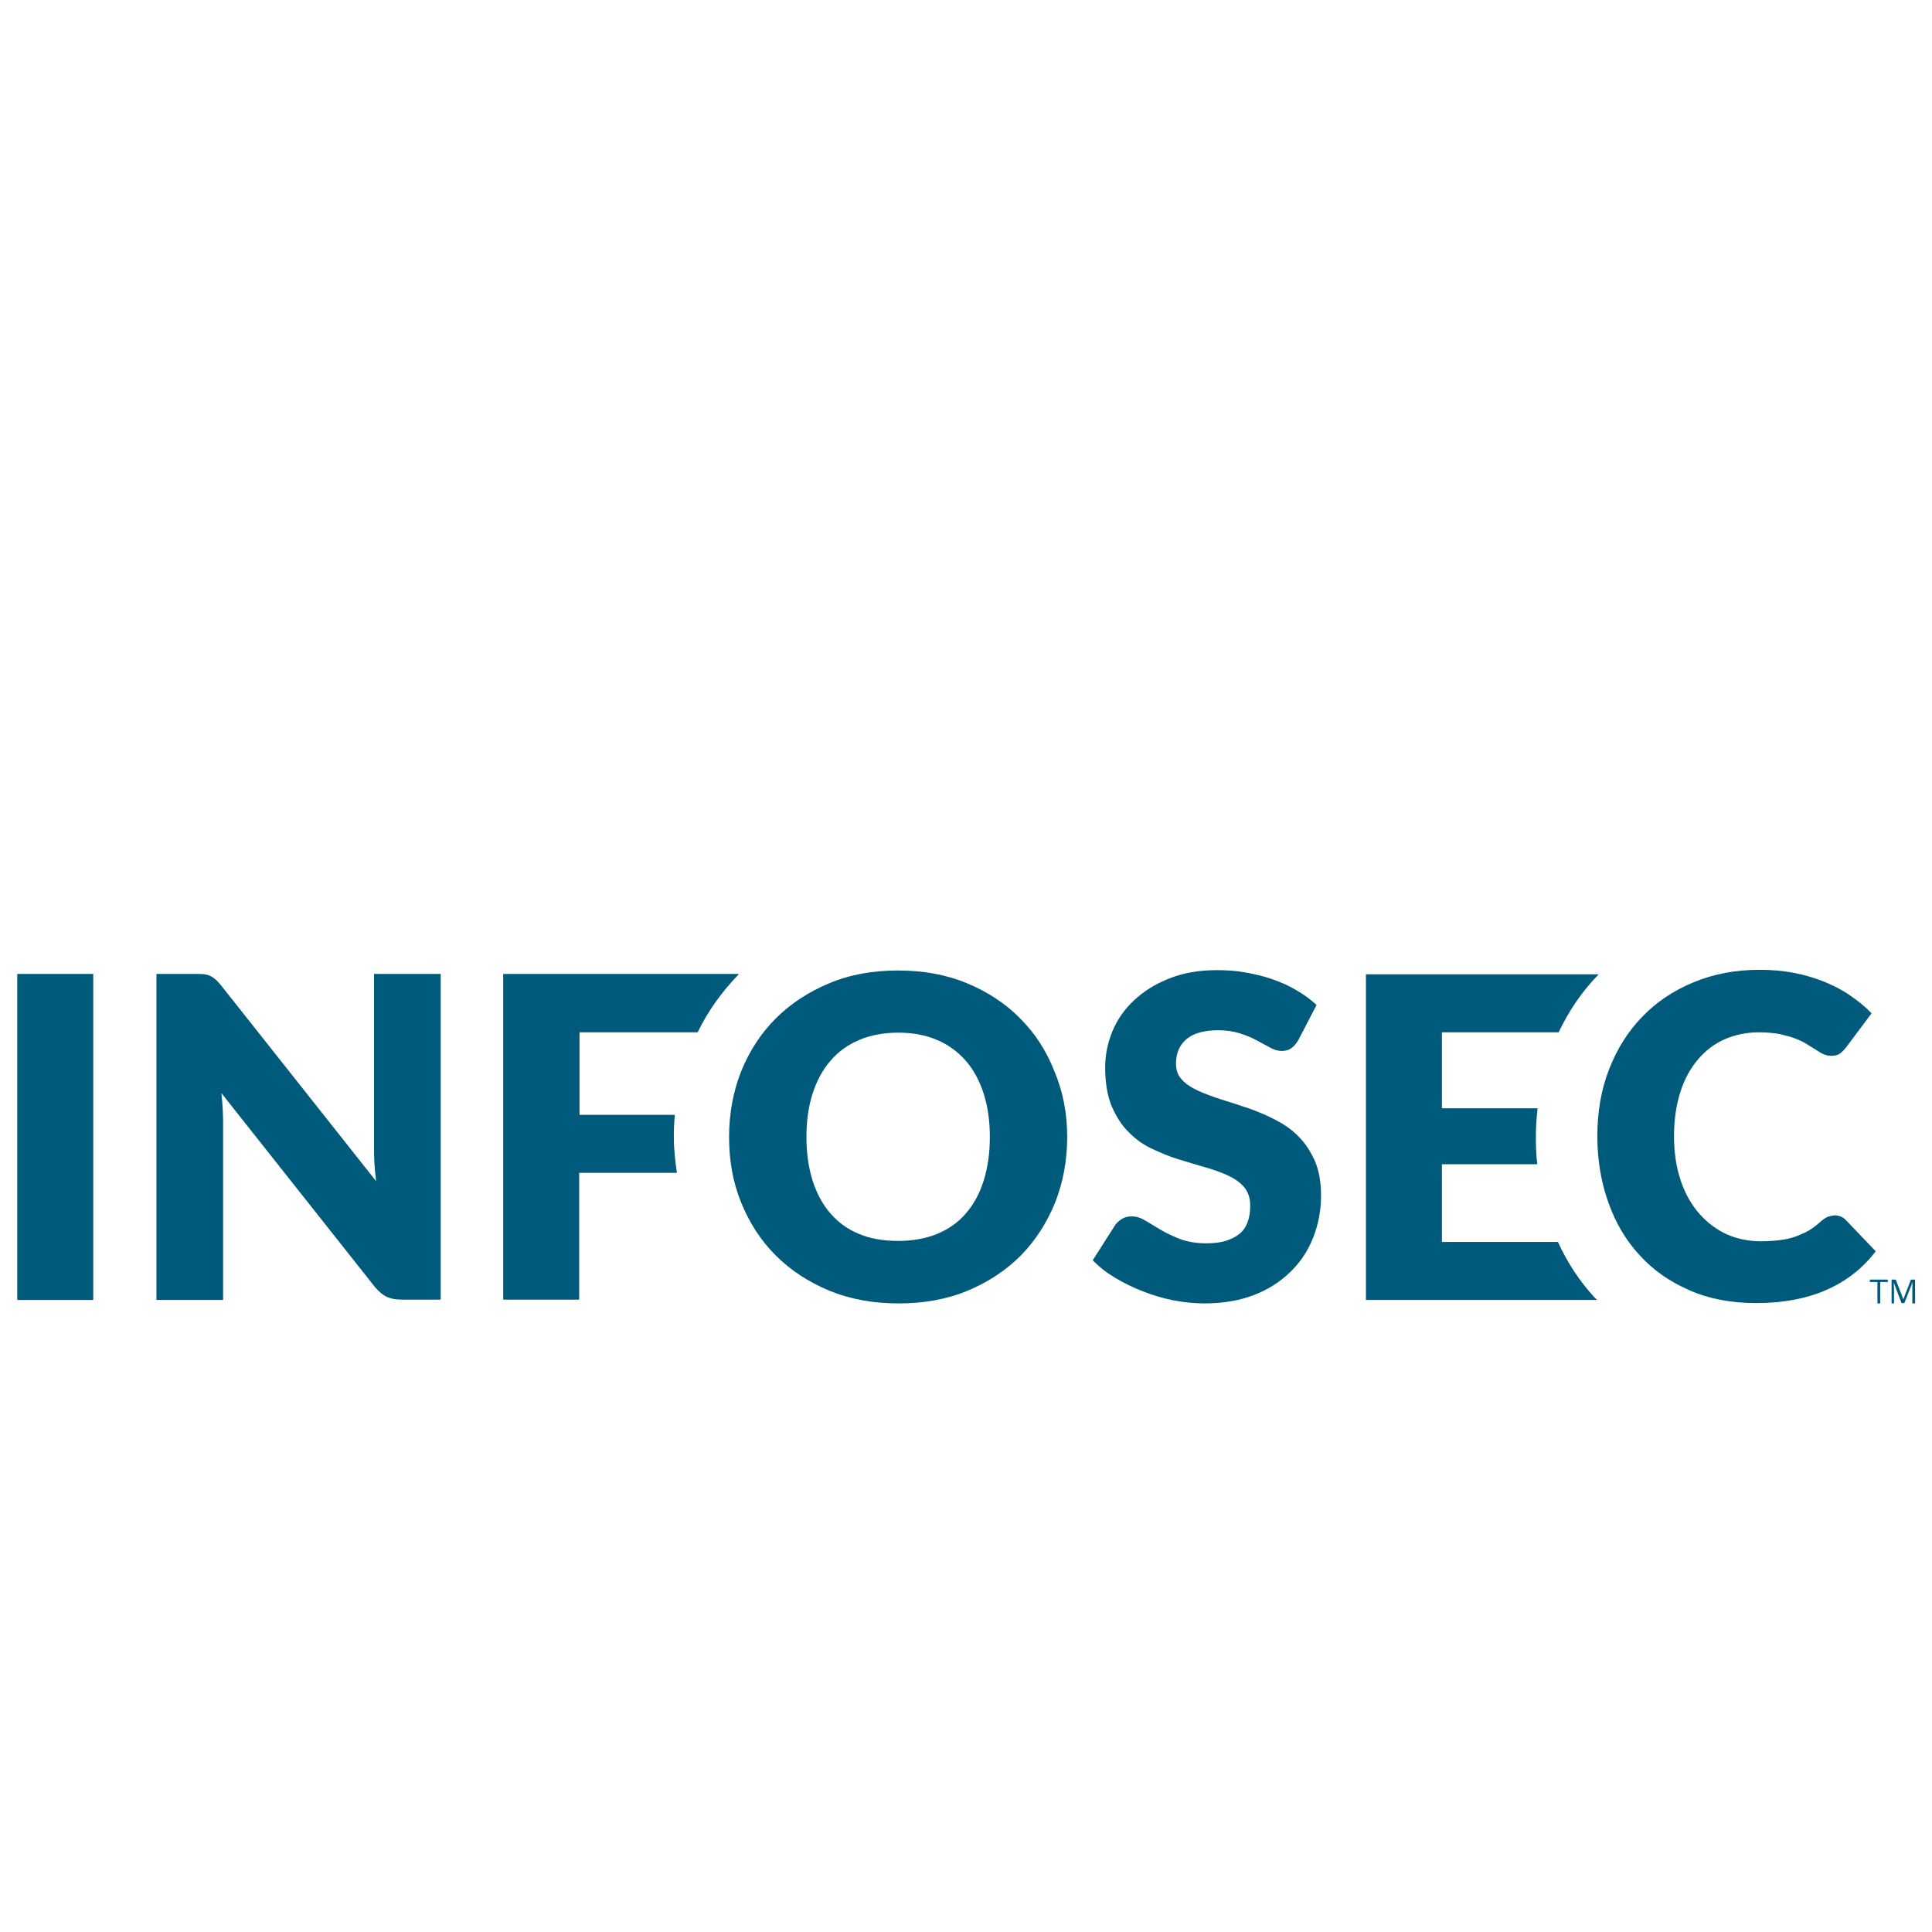
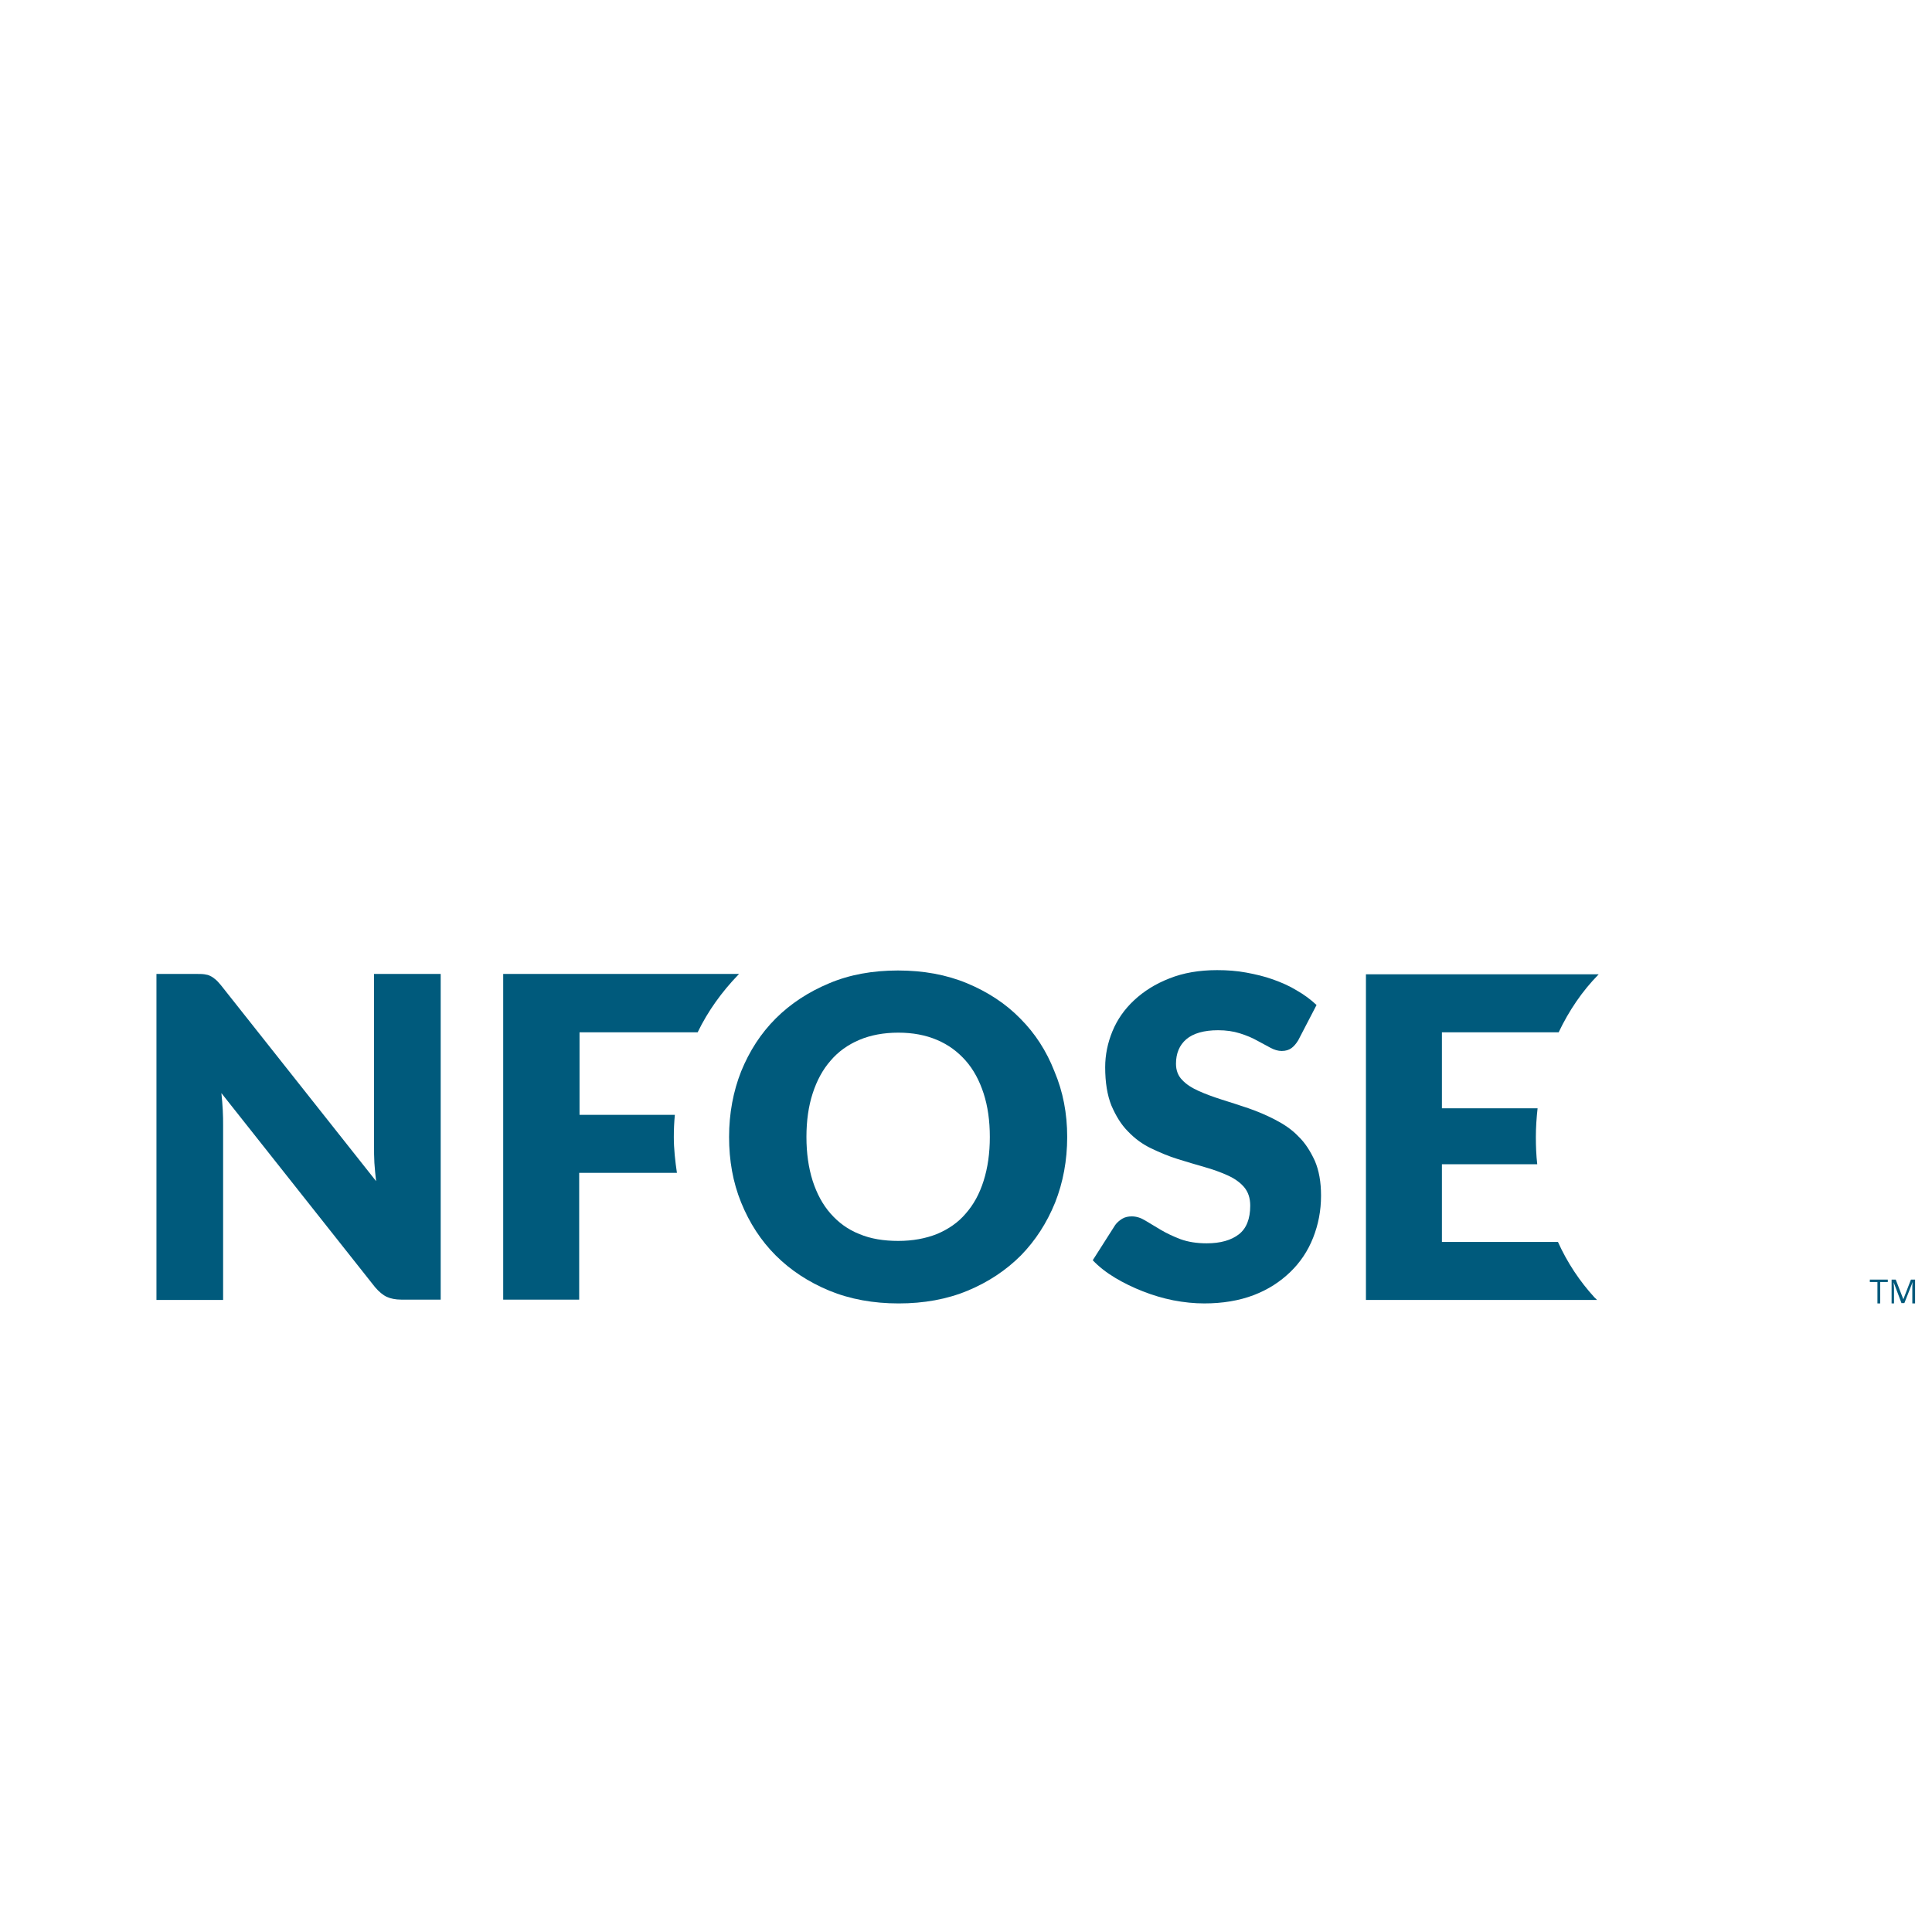
<svg xmlns="http://www.w3.org/2000/svg" version="1.1" id="Layer_2" x="0px" y="0px" viewBox="0 -276 559.4 559.4" style="enable-background:new 0 -276 559.4 559.4;" xml:space="preserve">
  <style type="text/css">
	.st0{fill:#005A7C;}
</style>
  <g>
-     <path class="st0" d="M27,100.4H5V6h22V100.4z" />
    <path class="st0" d="M127.6,6v94.3h-11.4c-1.7,0-3.1-0.3-4.2-0.8c-1.1-0.5-2.3-1.5-3.4-2.8L64.1,40.5c0.2,1.7,0.3,3.3,0.4,4.9   c0.1,1.6,0.1,3.1,0.1,4.4v50.6H45.3V6h11.5c0.9,0,1.7,0,2.4,0.1c0.6,0.1,1.2,0.2,1.7,0.5c0.5,0.2,1,0.6,1.5,1c0.5,0.4,1,1,1.6,1.7   L108.9,66c-0.2-1.8-0.4-3.6-0.5-5.3c-0.1-1.7-0.1-3.3-0.1-4.8V6H127.6z" />
    <path class="st0" d="M195.1,53.2c0-2.2,0.1-4.3,0.3-6.4h-27.6V22.9h34.2c3-6.2,7-11.7,11.7-16.6c0.1-0.1,0.2-0.2,0.3-0.3h-68.3   v94.3h22V63.6H196C195.5,60.2,195.1,56.7,195.1,53.2z" />
    <path class="st0" d="M309,53.2c0,6.8-1.2,13.2-3.5,19c-2.4,5.9-5.7,11-9.9,15.3c-4.3,4.3-9.4,7.7-15.4,10.2c-6,2.5-12.7,3.7-20,3.7   c-7.3,0-14-1.2-20.1-3.7c-6-2.5-11.2-5.9-15.5-10.2c-4.3-4.3-7.6-9.4-10-15.3c-2.4-5.9-3.5-12.2-3.5-19c0-6.8,1.2-13.2,3.5-19   c2.4-5.9,5.7-11,10-15.3c4.3-4.3,9.5-7.7,15.5-10.2C246,6.2,252.7,5,260,5c7.3,0,14,1.2,20,3.7c6,2.5,11.2,5.9,15.4,10.2   c4.3,4.3,7.6,9.4,9.9,15.3C307.8,40.1,309,46.4,309,53.2z M286.6,53.2c0-4.7-0.6-8.9-1.8-12.6c-1.2-3.7-2.9-6.9-5.2-9.5   c-2.3-2.6-5-4.6-8.3-6c-3.3-1.4-7-2.1-11.2-2.1c-4.2,0-8,0.7-11.3,2.1c-3.3,1.4-6.1,3.4-8.3,6c-2.3,2.6-4,5.8-5.2,9.5   c-1.2,3.7-1.8,7.9-1.8,12.6c0,4.7,0.6,8.9,1.8,12.7c1.2,3.7,2.9,6.9,5.2,9.5c2.3,2.6,5,4.6,8.3,5.9c3.3,1.4,7.1,2,11.3,2   c4.2,0,7.9-0.7,11.2-2c3.3-1.4,6.1-3.3,8.3-5.9c2.3-2.6,4-5.7,5.2-9.5C286,62.1,286.6,57.9,286.6,53.2z" />
    <path class="st0" d="M375.9,25.2c-0.6,1-1.3,1.8-2,2.3c-0.7,0.5-1.6,0.8-2.8,0.8c-1,0-2.1-0.3-3.2-0.9s-2.4-1.3-3.9-2.1   c-1.4-0.8-3.1-1.5-5-2.1c-1.9-0.6-4-0.9-6.3-0.9c-4.1,0-7.2,0.9-9.2,2.6c-2,1.7-3,4.1-3,7.1c0,1.9,0.6,3.5,1.8,4.7   c1.2,1.3,2.8,2.3,4.8,3.2c2,0.9,4.2,1.7,6.7,2.5c2.5,0.8,5.1,1.6,7.7,2.5c2.6,0.9,5.2,2,7.7,3.3c2.5,1.3,4.8,2.8,6.7,4.8   c2,1.9,3.5,4.3,4.8,7.1c1.2,2.8,1.8,6.1,1.8,10.1c0,4.4-0.8,8.4-2.3,12.2c-1.5,3.8-3.7,7.1-6.6,9.9c-2.9,2.8-6.4,5.1-10.6,6.7   c-4.2,1.6-9,2.4-14.3,2.4c-2.9,0-5.9-0.3-9-0.9c-3-0.6-6-1.5-8.8-2.6s-5.5-2.4-8-3.9c-2.5-1.5-4.7-3.2-6.5-5.1l6.5-10.2   c0.5-0.7,1.2-1.3,2-1.8c0.8-0.5,1.8-0.7,2.8-0.7c1.3,0,2.6,0.4,3.9,1.2c1.3,0.8,2.8,1.7,4.5,2.7c1.7,1,3.6,1.9,5.7,2.7   c2.2,0.8,4.7,1.2,7.6,1.2c4,0,7.1-0.9,9.3-2.6c2.2-1.7,3.3-4.5,3.3-8.3c0-2.2-0.6-4-1.8-5.4c-1.2-1.4-2.8-2.5-4.8-3.4   c-2-0.9-4.2-1.7-6.7-2.4c-2.5-0.7-5.1-1.5-7.7-2.3c-2.6-0.8-5.2-1.9-7.7-3.1c-2.5-1.2-4.7-2.8-6.7-4.9c-2-2-3.5-4.5-4.8-7.5   c-1.2-3-1.8-6.7-1.8-11.1c0-3.5,0.7-7,2.1-10.4c1.4-3.4,3.5-6.4,6.3-9c2.8-2.6,6.1-4.7,10.2-6.3c4-1.6,8.6-2.4,13.8-2.4   c2.9,0,5.7,0.2,8.4,0.7c2.7,0.5,5.3,1.1,7.8,2c2.5,0.9,4.8,1.9,6.9,3.2c2.1,1.2,4,2.6,5.7,4.2L375.9,25.2z" />
    <path class="st0" d="M461.7,99.7c-4.3-4.7-7.9-10.1-10.6-16.1h-33.6V61.1h27.6c-0.3-2.6-0.4-5.2-0.4-7.9c0-2.8,0.2-5.6,0.5-8.3   h-27.7v-22h33.8c3-6.3,6.8-11.9,11.5-16.7c0,0,0.1-0.1,0.1-0.1h-67.4v94.3h66.9C462.2,100.1,461.9,99.9,461.7,99.7z" />
-     <path class="st0" d="M531.3,75.9c0.5,0,1,0.1,1.6,0.3c0.5,0.2,1,0.5,1.5,1l8.7,9.1c-3.8,5-8.6,8.7-14.3,11.2   c-5.7,2.5-12.5,3.8-20.3,3.8c-7.2,0-13.6-1.2-19.3-3.7s-10.5-5.8-14.4-10.1c-4-4.3-7-9.4-9.1-15.3c-2.1-5.9-3.2-12.3-3.2-19.2   c0-7,1.1-13.5,3.4-19.4c2.3-5.9,5.5-11,9.6-15.2c4.1-4.3,9.1-7.6,14.9-10c5.8-2.4,12.1-3.6,19.1-3.6c3.5,0,6.9,0.3,10,0.9   c3.1,0.6,6.1,1.5,8.8,2.6c2.7,1.1,5.2,2.4,7.5,4c2.3,1.6,4.3,3.2,6.1,5.1l-7.4,9.9c-0.5,0.6-1,1.2-1.7,1.7   c-0.6,0.5-1.6,0.7-2.7,0.7c-0.8,0-1.5-0.2-2.2-0.5c-0.7-0.3-1.4-0.8-2.2-1.3c-0.8-0.5-1.6-1-2.6-1.6c-0.9-0.6-2-1.1-3.3-1.6   c-1.3-0.5-2.8-0.9-4.5-1.3c-1.7-0.3-3.7-0.5-6-0.5c-3.6,0-6.9,0.7-9.9,2c-3,1.3-5.6,3.3-7.8,5.9c-2.2,2.6-3.9,5.7-5.1,9.5   s-1.8,8-1.8,12.8c0,4.8,0.7,9.1,2,12.9c1.3,3.8,3.1,6.9,5.4,9.5c2.3,2.6,4.9,4.5,7.9,5.9c3,1.3,6.3,2,9.7,2c2,0,3.8-0.1,5.4-0.3   c1.6-0.2,3.2-0.5,4.6-1c1.4-0.5,2.8-1.1,4-1.8c1.3-0.8,2.5-1.7,3.8-2.9c0.5-0.4,1.1-0.8,1.7-1.1C530.1,76.1,530.7,75.9,531.3,75.9z   " />
  </g>
  <g>
    <path class="st0" d="M544.4,101.4h-0.8v-6.2h-2.2v-0.7h5.2v0.7h-2.2V101.4z" />
    <path class="st0" d="M550.6,101.4l-2.3-6.1h0c0,0.5,0.1,1.1,0.1,1.7v4.4h-0.7v-6.9h1.2l2.2,5.7h0l2.2-5.7h1.2v6.9h-0.8v-4.5   c0-0.5,0-1.1,0.1-1.7h0l-2.4,6.1H550.6z" />
  </g>
</svg>